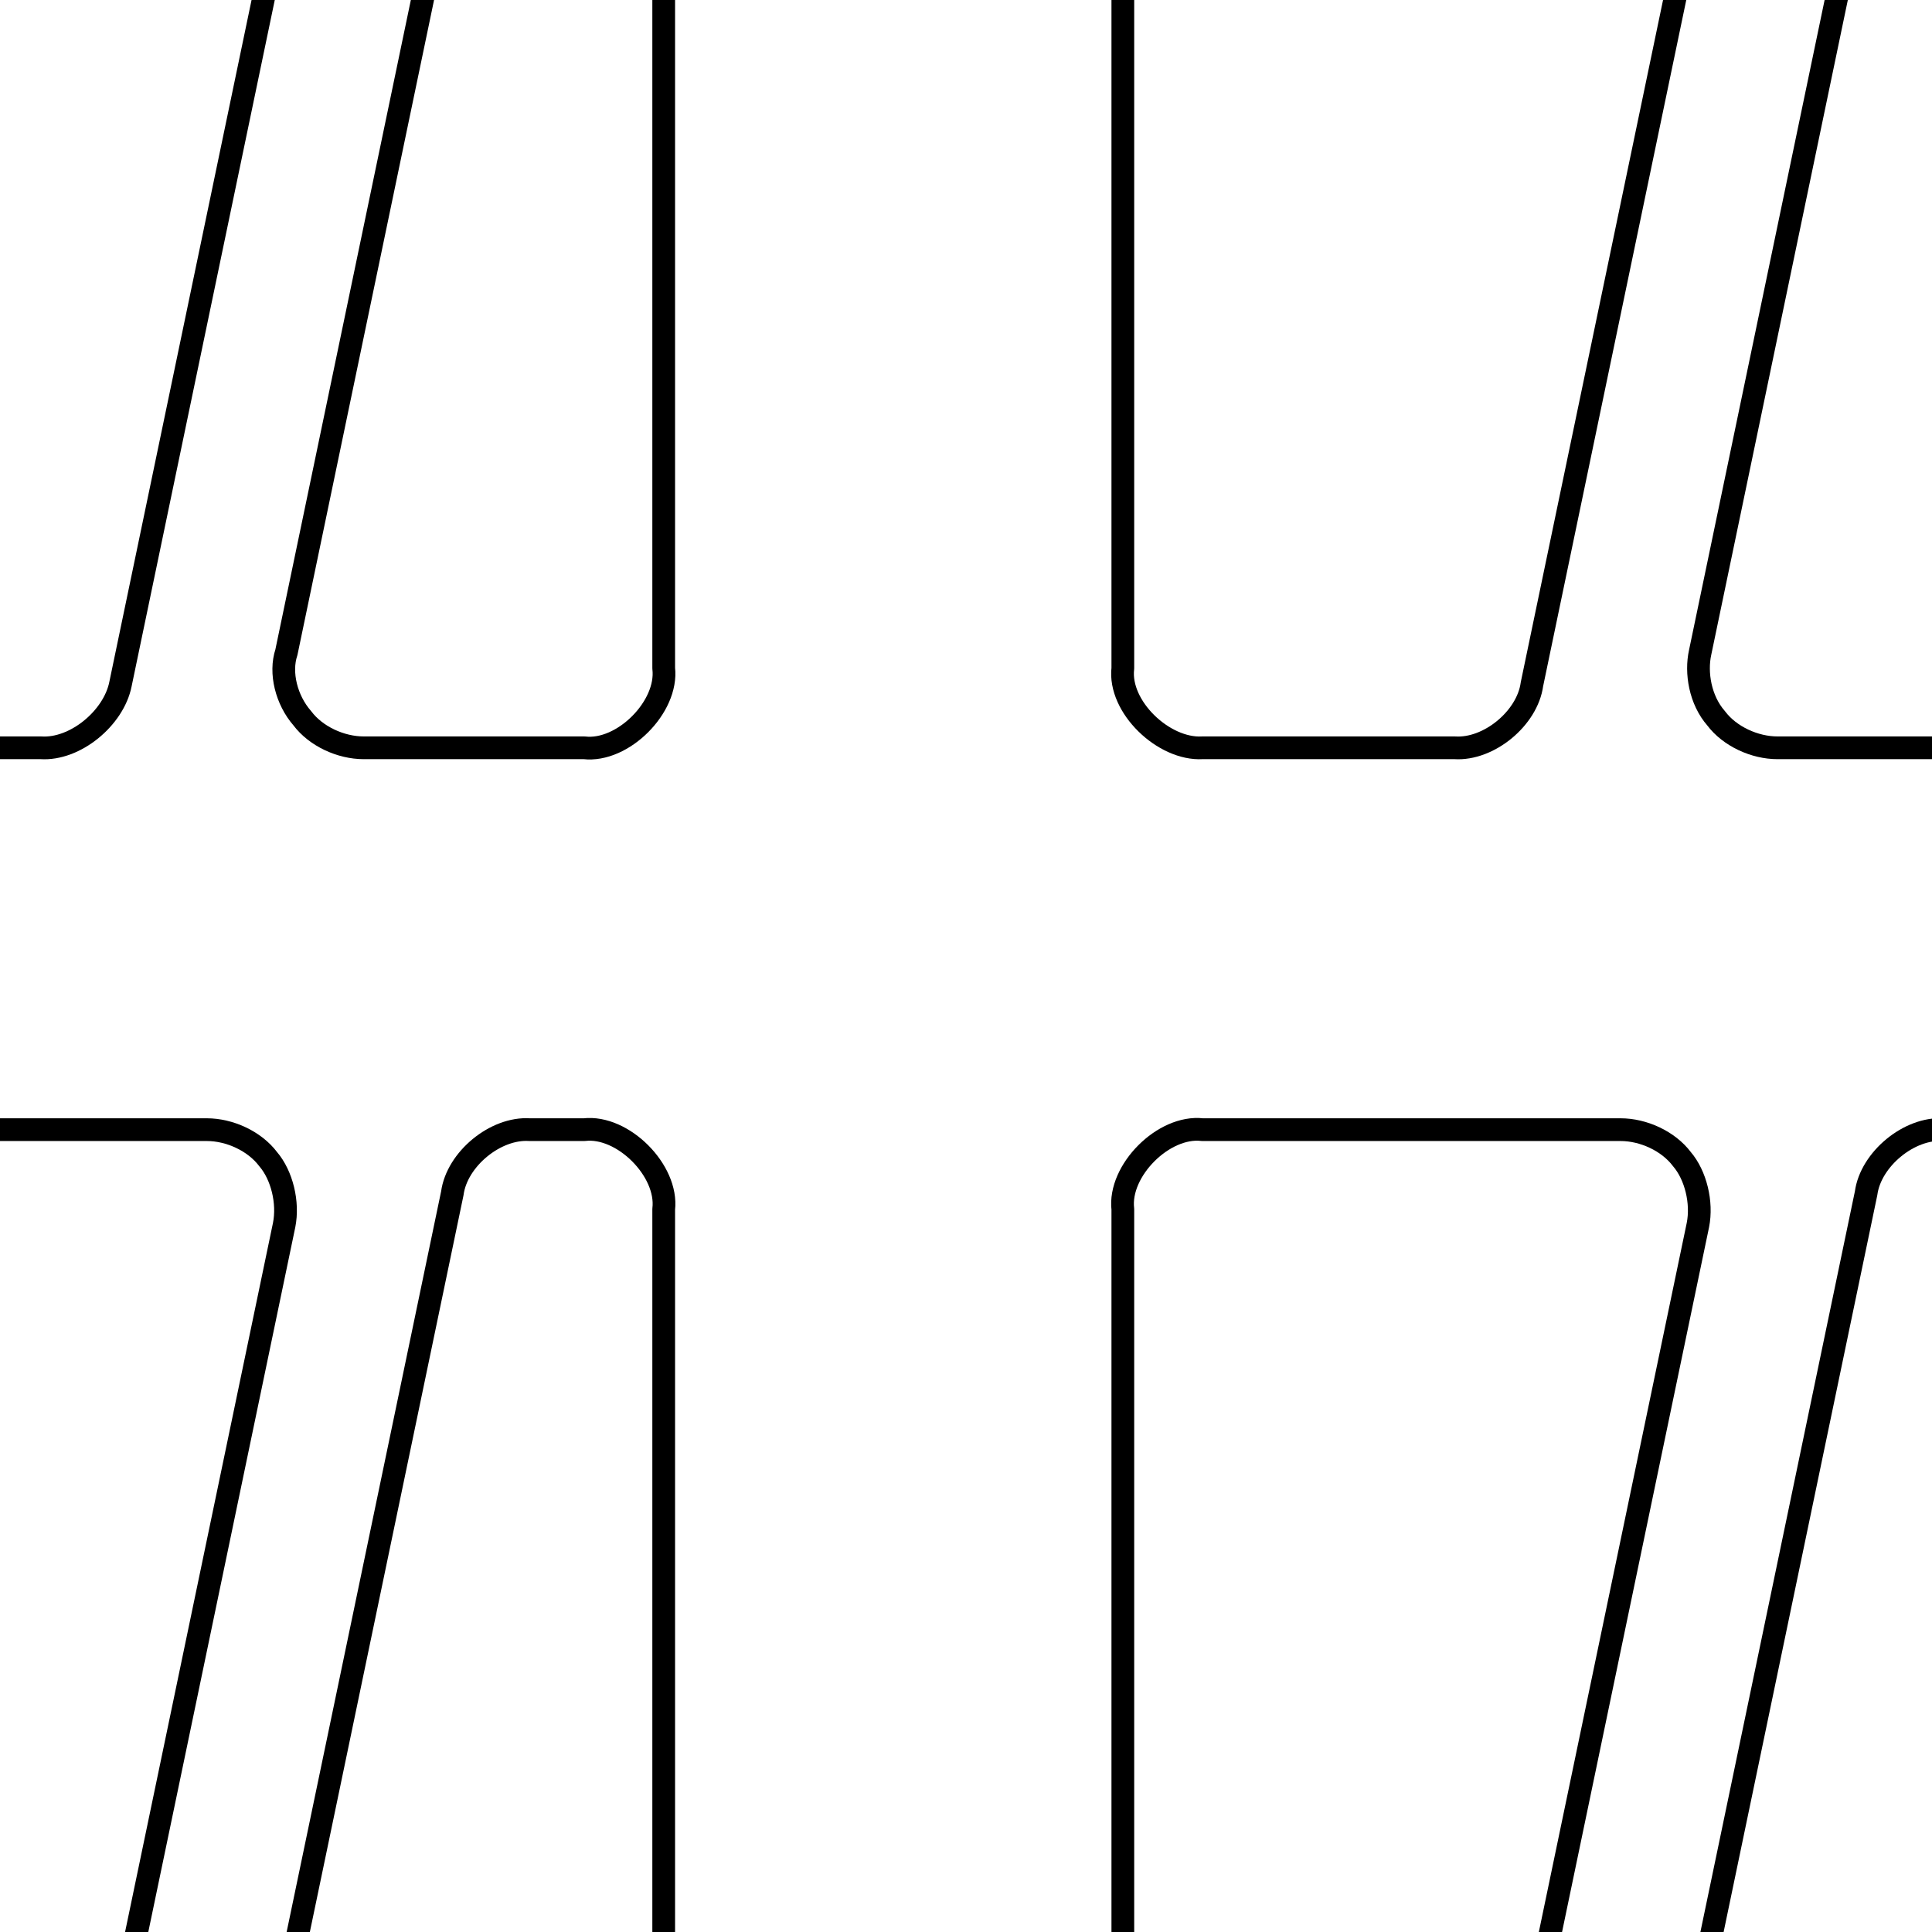
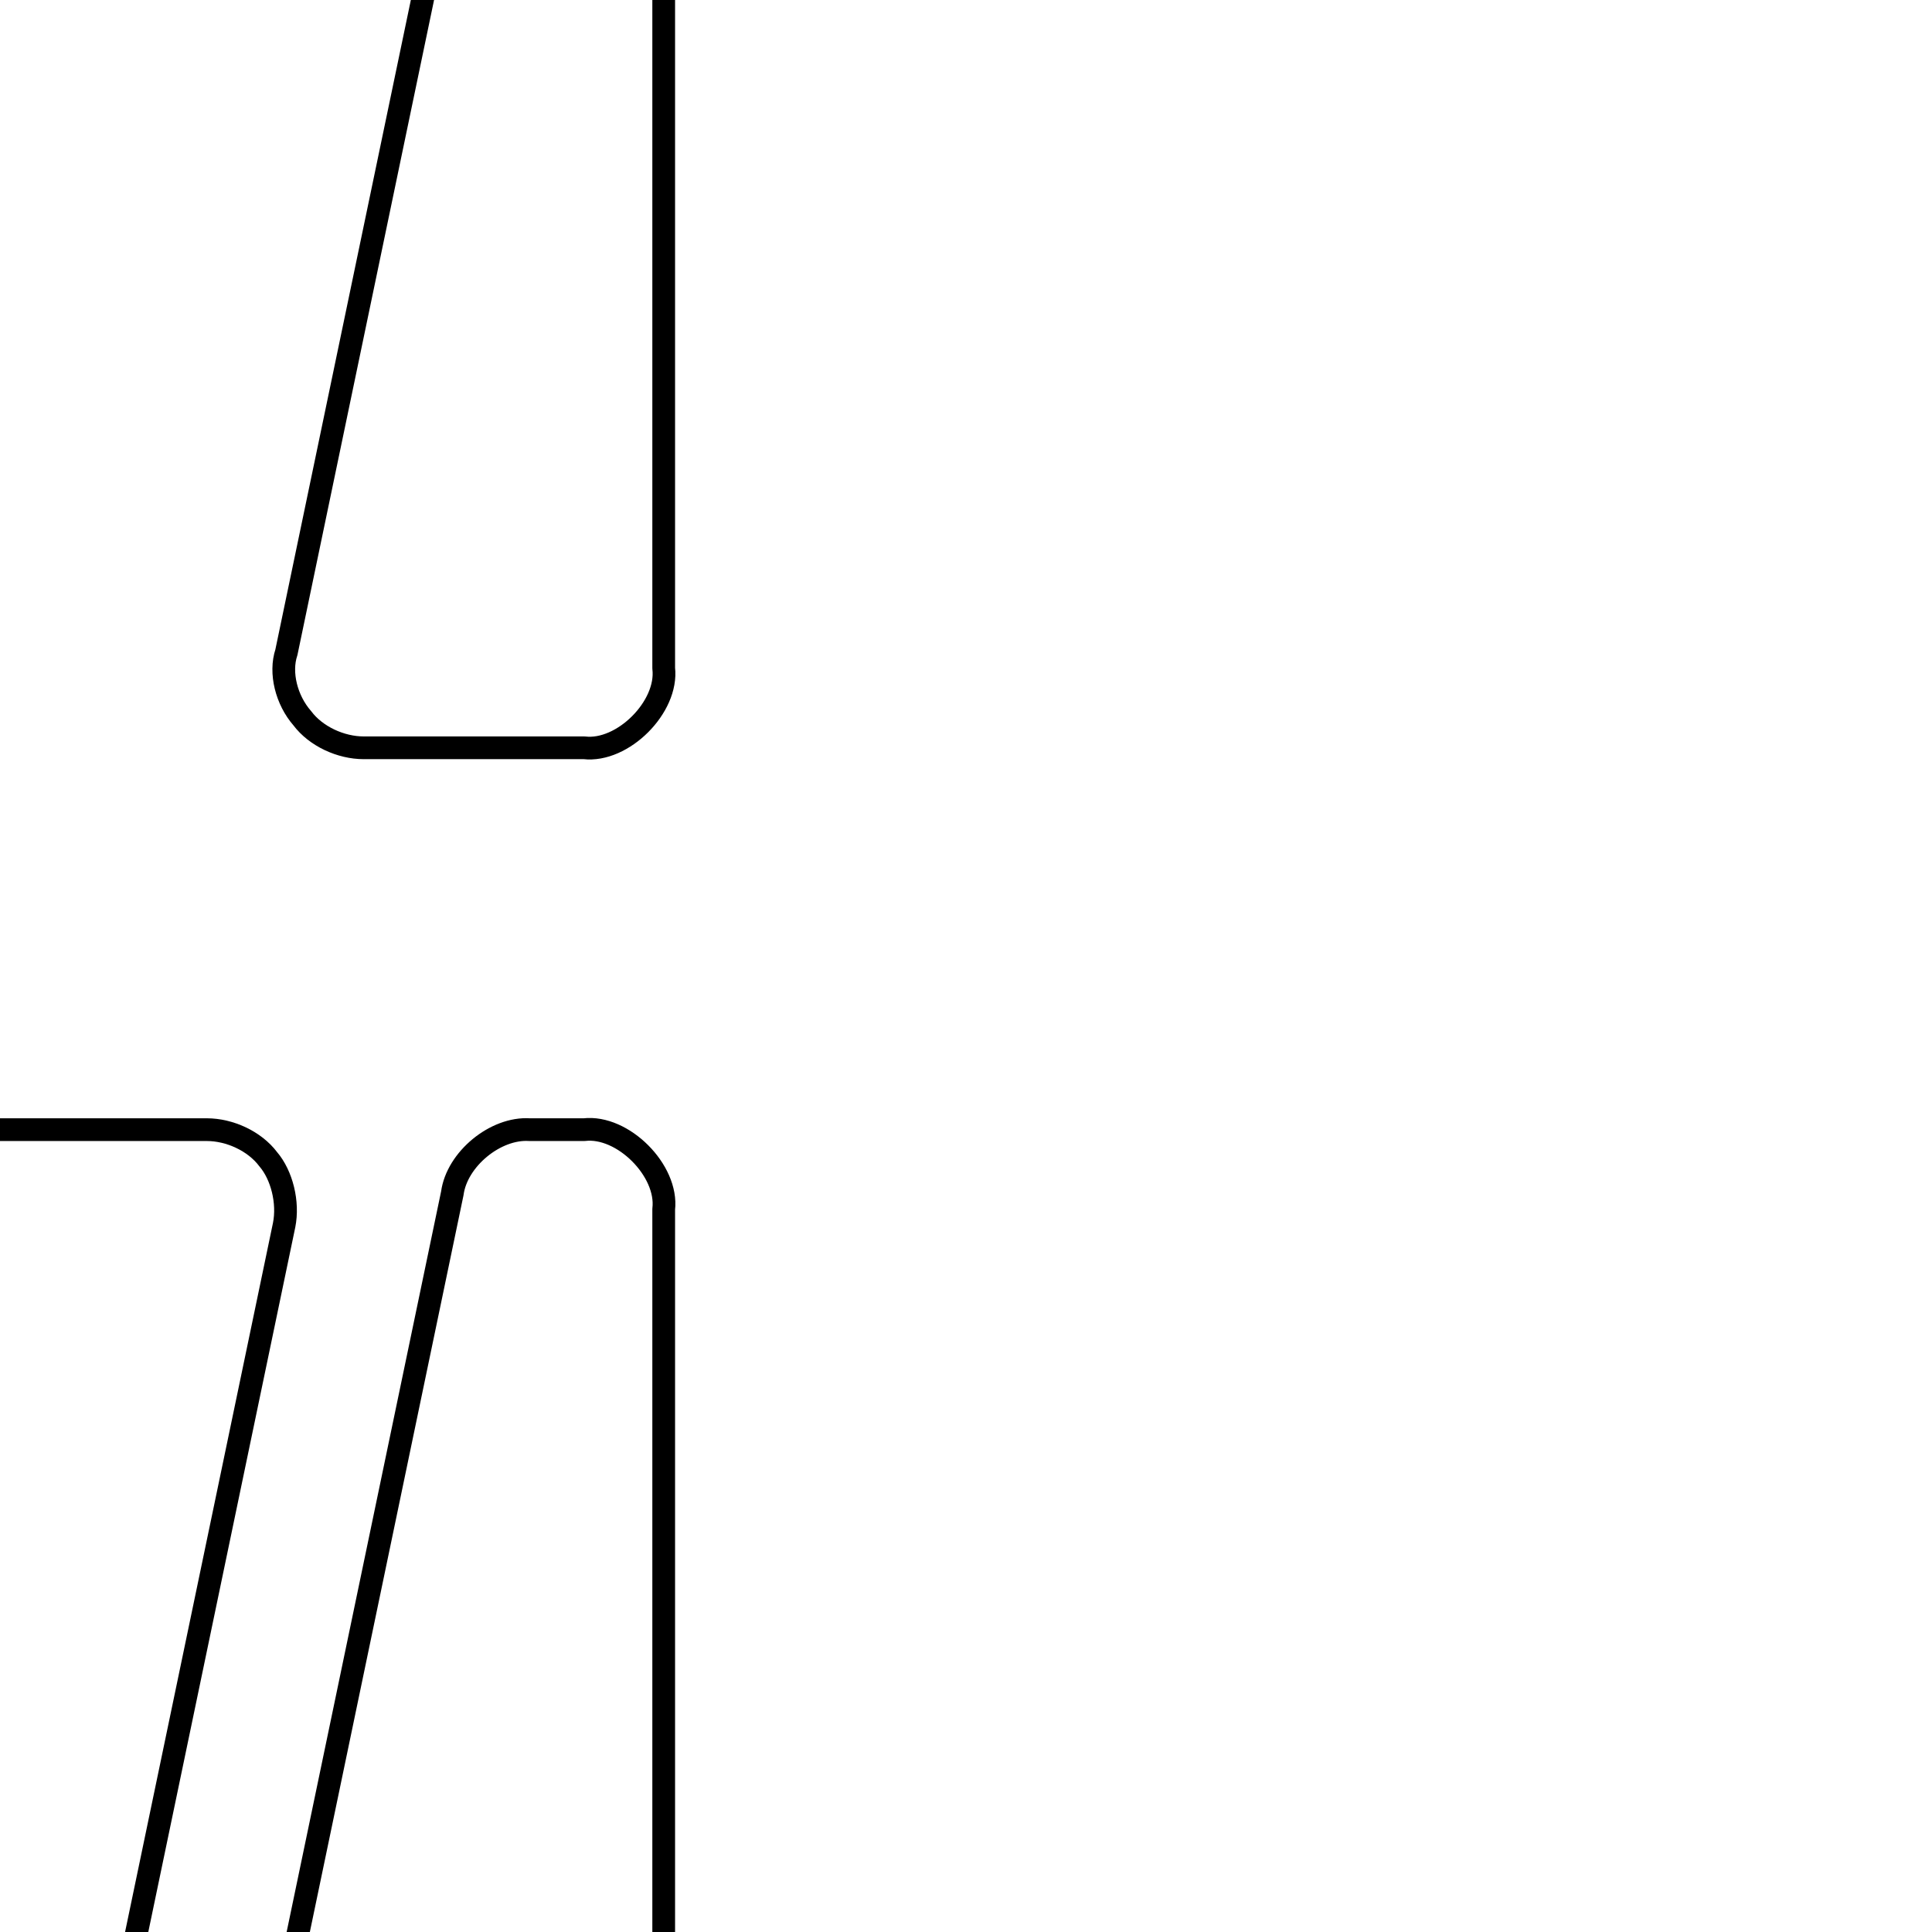
<svg xmlns="http://www.w3.org/2000/svg" version="1.1" id="Layer_1" x="0px" y="0px" viewBox="0 0 85 85" style="enable-background:new 0 0 85 85;" xml:space="preserve">
  <style type="text/css">
	.st0{fill:none;stroke:#000000;stroke-linecap:round;stroke-linejoin:round;stroke-miterlimit:10;}
</style>
-   <path class="st0" d="M52.9,91.7H64c1.5,0.1,3.2-1.3,3.4-2.8l7.3-35c0.2-1-0.1-2.2-0.7-2.9c-0.6-0.8-1.7-1.3-2.7-1.3H52.9  c-1.7-0.2-3.7,1.8-3.5,3.5v35C49.2,89.9,51.2,91.9,52.9,91.7z" />
-   <path class="st0" d="M74.8,87.5l7.3-35c0.2-1.5,1.9-2.9,3.4-2.8h2.4c1.7-0.2,3.7,1.8,3.5,3.5v35c0.2,1.7-1.8,3.7-3.5,3.5h-9.7  c-1,0-2.1-0.5-2.7-1.3C74.8,89.7,74.6,88.5,74.8,87.5z" />
  <path class="st0" d="M12.6,87.5l7.3-35c0.2-1.5,1.9-2.9,3.4-2.8h2.4c1.7-0.2,3.7,1.8,3.5,3.5v35c0.2,1.7-1.8,3.7-3.5,3.5H16  c-1,0-2.1-0.5-2.7-1.3C12.6,89.7,12.3,88.5,12.6,87.5z" />
  <path class="st0" d="M-9.3,91.7H1.8c1.5,0.1,3.2-1.3,3.4-2.8l7.3-35c0.2-1-0.1-2.2-0.7-2.9c-0.6-0.8-1.7-1.3-2.7-1.3H-9.3  c-1.7-0.2-3.7,1.8-3.5,3.5v35C-13,89.9-11.1,91.9-9.3,91.7z" />
-   <path class="st0" d="M-9.3,32.9H1.8C3.3,33,5,31.6,5.3,30.1l7.3-35c0.2-1-0.1-2.2-0.7-2.9c-0.6-0.8-1.7-1.3-2.7-1.3H-9.3  c-1.7-0.2-3.7,1.8-3.5,3.5v35C-13,31.1-11.1,33-9.3,32.9z" />
  <path class="st0" d="M12.6,28.7l7.3-35c0.2-1.5,1.9-2.9,3.4-2.8h2.4c1.7-0.2,3.7,1.8,3.5,3.5v35c0.2,1.7-1.8,3.7-3.5,3.5H16  c-1,0-2.1-0.5-2.7-1.3C12.6,30.8,12.3,29.6,12.6,28.7z" />
-   <path class="st0" d="M74.8,28.7l7.3-35c0.2-1.5,1.9-2.9,3.4-2.8h2.4c1.7-0.2,3.7,1.8,3.5,3.5v35c0.2,1.7-1.8,3.7-3.5,3.5h-9.7  c-1,0-2.1-0.5-2.7-1.3C74.8,30.8,74.6,29.6,74.8,28.7z" />
-   <path class="st0" d="M52.9,32.9H64c1.5,0.1,3.2-1.3,3.4-2.8l7.3-35c0.2-1-0.1-2.2-0.7-2.9c-0.6-0.8-1.7-1.3-2.7-1.3H52.9  c-1.7-0.2-3.7,1.8-3.5,3.5v35C49.2,31.1,51.2,33,52.9,32.9z" />
</svg>